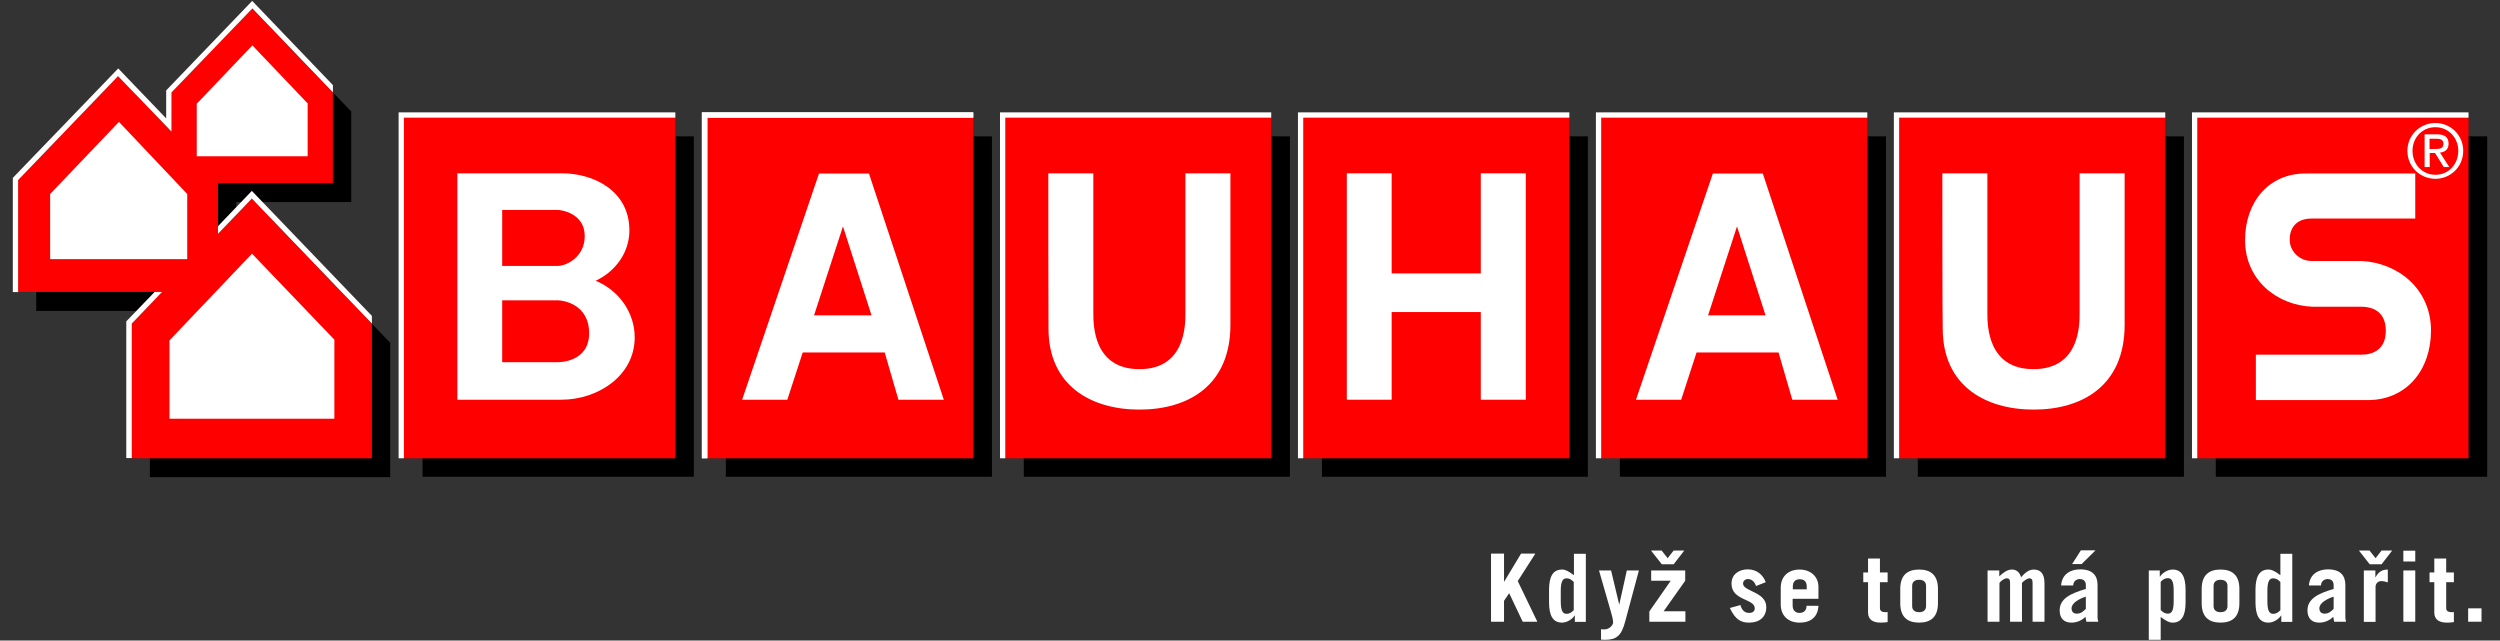
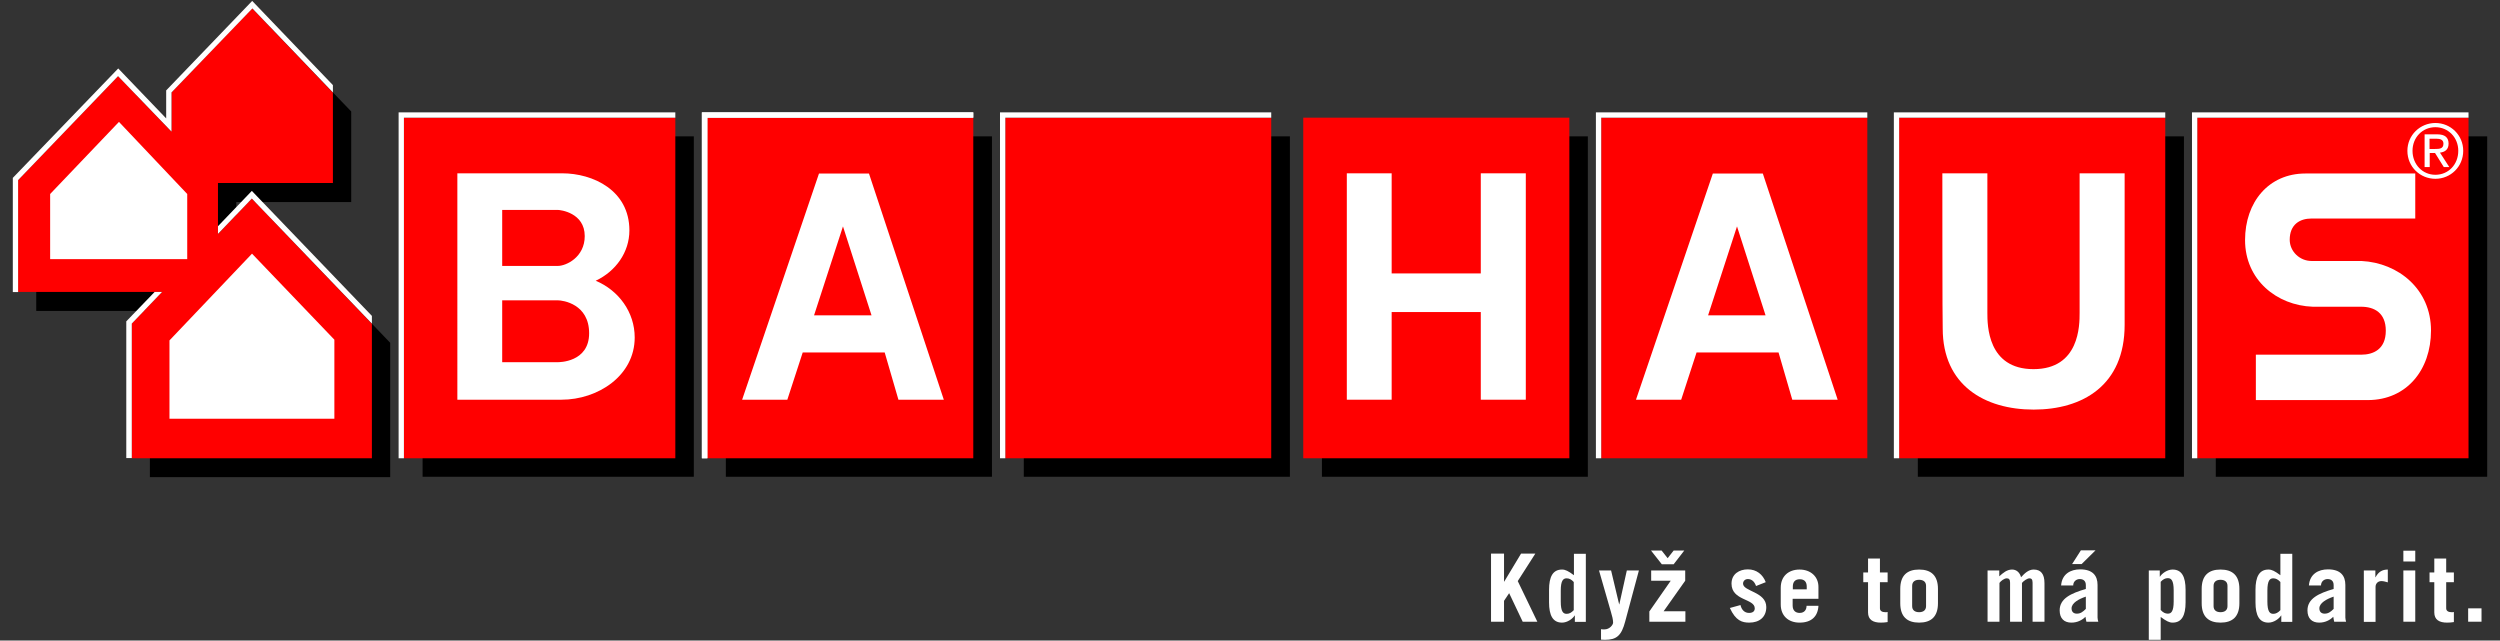
<svg xmlns="http://www.w3.org/2000/svg" version="1.1" id="Vrstva_1" x="0px" y="0px" viewBox="0 0 1366 350" style="enable-background:new 0 0 1366 350;" xml:space="preserve">
  <rect x="0" y="0" width="1366" height="350" fill="#333333" stroke="none" />
  <style type="text/css">
        .st0 {
            fill: #FFFFFF;
        }

        .st1 {
            fill: #FF0000;
        }
    </style>
  <g>
    <g>
      <g>
        <path class="st0" d="M814.7,339.7v-37.2h7.1v15.3h0.1l9.2-15.3h7.8l-9.6,15l10.7,22.2h-8l-7.4-15.6l-2.8,4.2v11.4H814.7z" />
        <path class="st0" d="M860.5,339.7v-3.4h-0.1c-1.1,1.8-4,3.9-6.9,3.9c-5,0-7.1-3.9-7.1-11.1v-6.8c0-7.2,2.1-11.1,7.1-11.1                     c1.8,0,3.4,0.8,6.5,3.1v-11.7h6.5v37.2H860.5z M859.9,318c-1.3-1.4-2.5-2-3.9-2c-1.8,0-3.2,1.1-3.2,6.7v6c0,5.6,1.4,6.7,3.2,6.7                     c1.4,0,2.6-0.6,3.9-2V318z" />
        <path class="st0" d="M874.8,343.8c0.6,0.1,1.2,0.1,1.9,0.1c2.8,0,4.7-2.5,4.7-3.7c0-1.6-0.5-3.6-1.2-5.9l-6.5-22.6h6.6l4.4,18.5                     h0.1l4.1-18.5h6.6l-7.5,27.9c-2,7.6-4.6,10-11.1,10c-0.6,0-1.3-0.1-2.1-0.1V343.8z" />
        <path class="st0" d="M902.2,311.7h18.6v5.6L909,334h11.9v5.7h-19.7v-5.6l11.7-16.8h-10.7V311.7z" />
        <path class="st0" d="M959.5,320.2c-0.9-2.6-2.5-3.8-4.5-3.8c-1.5,0-2.6,1.1-2.6,2.5c0,4.3,12.7,4.4,12.7,12.8                     c0,5.6-3.9,8.5-9.3,8.5c-3.9,0-7.4-1-10.6-8l5.8-1.6c0.6,2.6,2.2,4.3,4.7,4.3c2,0,3.1-0.9,3.1-2.5c0-5.4-12.7-4.1-12.7-13.5                     c0-5.3,4.3-7.8,8.9-7.8c4.8,0,8.2,2.8,9.8,7L959.5,320.2z" />
        <path class="st0" d="M979.5,327.2v3.7c0,2.8,1.7,4,3.8,4c2.7,0,3.8-1.8,3.8-3.9h6.5c-0.3,5.8-3.8,9.2-10.3,9.2                     c-6.2,0-10.3-3.8-10.3-9.9v-9.2c0-6.1,4.1-9.9,10.3-9.9c6,0,10.3,3.8,10.3,9.5v6.5H979.5z M987.2,322v-1.5c0-2.5-1.2-4-3.8-4                     c-2.6,0-3.8,1.5-3.8,4v1.5H987.2z" />
        <path class="st0" d="M1018.1,318.1v-5.3h2.6v-7.6h6.5v7.6h4.2v5.3h-4.2v14.3c0,1.4,1.2,2.1,2.9,2.1c0.5,0,0.9,0,1.3-0.1v5.5                     c-1.2,0.2-2.5,0.3-3.7,0.3c-4.2,0-7-1.5-7-5.6v-16.5H1018.1z" />
        <path class="st0" d="M1038.3,321.8c0-7.4,3.8-10.6,10.3-10.6c6.5,0,10.3,3.2,10.3,10.6v7.8c0,7.4-3.8,10.6-10.3,10.6                     c-6.5,0-10.3-3.2-10.3-10.6V321.8z M1044.8,331.2c0,2.2,1.5,3.3,3.8,3.3c2.3,0,3.8-1.1,3.8-3.3v-11.1c0-2.2-1.5-3.3-3.8-3.3                     c-2.3,0-3.8,1.1-3.8,3.3V331.2z" />
        <path class="st0" d="M1086.1,311.7h6.3v3.2c2.1-1.9,4.2-3.7,7-3.7c2.4,0,4.2,1.6,4.9,4.2c2-2.2,4.1-4.2,6.9-4.2                     c3.9,0,5.9,2.4,5.9,7.4v21.1h-6.5v-21.3c0-1.9-0.7-2.4-1.7-2.4c-1.2,0-3.2,1.4-4.1,2.5v21.2h-6.5v-21.3c0-1.9-0.7-2.4-1.8-2.4                     c-1.4,0-3.2,1.4-4,2.5v21.2h-6.5V311.7z" />
        <path class="st0" d="M1126.2,319.8c0.5-6.2,5.2-8.7,10.4-8.7c6.9,0,9.5,3.5,9.5,8.5v17.8c0,0.8,0.2,1.5,0.4,2.3h-6.5                     c-0.2-0.7-0.3-1.6-0.5-2.7c-1.9,1.9-4.5,3.2-7.7,3.2c-3.9,0-6.4-2.2-6.4-6.7c0-6.5,6.2-9.3,14.3-11.7v-2.1c0-2.4-1.5-3.3-3.3-3.3                     c-2,0-3.6,1.4-3.6,3.5H1126.2z M1139.7,326c-3.9,1.3-7.8,3.5-7.8,6.4c0,1.9,1.1,2.9,2.9,2.9c2,0,3.3-1,4.9-2.6V326z M1145,300.7                     l-7.6,7.5h-5.2l4.8-7.5H1145z" />
        <path class="st0" d="M1180.1,311.7v3.4h0.1c1.1-1.8,4-3.9,6.9-3.9c5,0,7.1,3.9,7.1,11.1v6.8c0,7.2-2.1,11.1-7.1,11.1                     c-1.8,0-3.4-0.8-6.5-3.1v12.5h-6.5v-37.9H1180.1z M1180.6,333.3c1.3,1.4,2.5,2,3.9,2c1.8,0,3.2-1.1,3.2-6.7v-6                     c0-5.6-1.4-6.7-3.2-6.7c-1.4,0-2.6,0.6-3.9,2V333.3z" />
        <path class="st0" d="M1203,321.8c0-7.4,3.8-10.6,10.3-10.6c6.5,0,10.3,3.2,10.3,10.6v7.8c0,7.4-3.8,10.6-10.3,10.6                     c-6.5,0-10.3-3.2-10.3-10.6V321.8z M1209.5,331.2c0,2.2,1.5,3.3,3.8,3.3c2.3,0,3.8-1.1,3.8-3.3v-11.1c0-2.2-1.5-3.3-3.8-3.3                     c-2.3,0-3.8,1.1-3.8,3.3V331.2z" />
        <path class="st0" d="M1246.5,339.7v-3.4h-0.1c-1.1,1.8-4,3.9-6.9,3.9c-5,0-7.1-3.9-7.1-11.1v-6.8c0-7.2,2.1-11.1,7.1-11.1                     c1.8,0,3.4,0.8,6.5,3.1v-11.7h6.5v37.2H1246.5z M1246,318c-1.3-1.4-2.5-2-3.9-2c-1.8,0-3.2,1.1-3.2,6.7v6c0,5.6,1.4,6.7,3.2,6.7                     c1.4,0,2.6-0.6,3.9-2V318z" />
        <path class="st0" d="M1261.6,319.8c0.5-6.2,5.2-8.7,10.4-8.7c6.9,0,9.5,3.5,9.5,8.5v17.8c0,0.8,0.2,1.5,0.4,2.3h-6.5                     c-0.2-0.7-0.3-1.6-0.5-2.7c-1.9,1.9-4.5,3.2-7.7,3.2c-3.9,0-6.4-2.2-6.4-6.7c0-6.5,6.2-9.3,14.3-11.7v-2.1c0-2.4-1.5-3.3-3.3-3.3                     c-2,0-3.6,1.4-3.6,3.5H1261.6z M1275.1,326c-3.9,1.3-7.8,3.5-7.8,6.4c0,1.9,1.1,2.9,2.9,2.9c2,0,3.3-1,4.9-2.6V326z" />
        <path class="st0" d="M1291.6,339.7v-28h6.3v3.7h0.1c1.5-2.8,3.5-4.2,6.7-4.2v7c-1.1-0.3-2.3-0.7-3.5-0.7c-2.1,0-3.2,1.6-3.2,3.1                     v19.2H1291.6z" />
        <path class="st0" d="M1313.2,306.8v-5.9h6.5v5.9H1313.2z M1319.7,311.7v28h-6.5v-28H1319.7z" />
        <path class="st0" d="M1327.5,318.1v-5.3h2.6v-7.6h6.5v7.6h4.2v5.3h-4.2v14.3c0,1.4,1.2,2.1,2.9,2.1c0.5,0,0.9,0,1.3-0.1v5.5                     c-1.2,0.2-2.5,0.3-3.7,0.3c-4.2,0-7-1.5-7-5.6v-16.5H1327.5z" />
        <path class="st0" d="M1348.6,339.7v-7.3h7.3v7.3H1348.6z" />
      </g>
      <polygon class="st0" points="908,308.3 902.1,300.8 907.9,300.8 911.2,305 914.5,300.8 920.3,300.8 914.5,308.3   " />
-       <polygon class="st0" points="1294.8,308.3 1288.9,300.8 1294.7,300.8 1298,305 1301.3,300.8 1307.1,300.8 1301.3,308.3   " />
    </g>
    <polygon points="396.6,74.5 542,74.5 542,260.5 396.6,260.5 396.6,74.5  " />
    <polygon points="1210.7,74.5 1359,74.5 1359,260.5 1210.7,260.5 1210.7,74.5  " />
    <polygon points="722.3,74.5 867.6,74.5 867.6,260.5 722.3,260.5 722.3,74.5  " />
-     <polygon points="885.1,74.5 1030.5,74.5 1030.5,260.5 885.1,260.5 885.1,74.5  " />
    <polygon points="230.9,74.5 379.1,74.5 379.1,260.5 230.9,260.5 230.9,74.5  " />
    <polygon points="559.4,74.5 704.8,74.5 704.8,260.5 559.4,260.5 559.4,74.5  " />
    <polygon points="1047.9,74.5 1193.3,74.5 1193.3,260.5 1047.9,260.5 1047.9,74.5  " />
    <polygon class="st1" points="386.4,64.3 531.8,64.3 531.8,250.4 386.4,250.4 386.4,64.3  " />
    <polygon class="st1" points="1200.6,64.3 1348.8,64.3 1348.8,250.4 1200.6,250.4 1200.6,64.3  " />
    <polygon class="st1" points="712.1,64.3 857.5,64.3 857.5,250.4 712.1,250.4 712.1,64.3  " />
    <path class="st0" d="M1232.6,193.8h57.6c6.4,0,13.4-2.8,13.4-13.1c0-9.7-6.2-13.1-13.5-13.1l-26.4,0c-19.7-0.7-37-14.7-37-36.4             c0-20.8,12.9-36.4,33-36.4h60v24.6H1263c-6.4,0-11.9,3.3-11.9,11.6c0,6.4,5.5,11.6,11.9,11.6h27.3c20.2,1,38,15.5,38,38             c0,21.6-13.4,37.9-34.3,38h-61.4V193.8L1232.6,193.8z" />
    <polygon class="st1" points="220.7,64.3 369,64.3 369,250.4 220.7,250.4 220.7,64.3  " />
    <polygon points="147.8,15 191.9,60.9 191.9,110.4 129.1,110.4 129.1,138.2 147.6,118.9 213.2,187.3 213.2,260.7 81.9,260.7              81.9,187.2 98.5,169.9 19.8,169.9 19.8,108.7 74.5,51.9 103.6,82.3 103.7,60.9 147.8,15  " />
    <polygon class="st1" points="137.8,4.6 181.9,50.6 181.9,100 119.1,100 119.1,127.8 137.6,108.5 203.2,176.9 203.2,250.4              71.9,250.4 71.9,176.8 88.6,159.5 9.9,159.5 9.9,98.4 64.5,41.6 93.7,71.9 93.7,50.5 137.8,4.6  " />
-     <polygon class="st0" points="168.1,85.4 107.5,85.4 107.5,56.7 137.9,24.8 168.1,56.5 168.1,85.4  " />
    <polygon class="st0" points="102.3,141.6 27.4,141.6 27.4,106 65,66.6 102.3,106 102.3,141.6  " />
    <polygon class="st0" points="182.7,228.8 182.7,185.6 137.7,138.6 92.6,186 92.6,228.8 182.7,228.8  " />
    <polygon class="st0" points="735.9,94.7 760.4,94.7 760.4,149.4 809.1,149.4 809.1,94.7 833.7,94.7 833.7,218.4 809.1,218.4              809.1,170.5 760.4,170.5 760.4,218.4 735.9,218.4 735.9,94.7 735.9,94.7  " />
    <path class="st0" d="M460.6,123.7l-15.8,48.6h31.4L460.6,123.7L460.6,123.7z M483.4,192.6h-44.8l-8.4,25.8h-24.7l42-123.6h27.3             l40.9,123.6h-24.8L483.4,192.6L483.4,192.6z" />
    <polygon class="st1" points="549.3,64.3 694.6,64.3 694.6,250.4 549.3,250.4 549.3,64.3  " />
-     <path class="st0" d="M572.8,94.7h24.6V171c0,6.5,0,30.7,25.2,30.7c25.1,0,25.1-24.1,25.1-30.7V94.7h24.6v82.8             c0,33.1-23,46.3-49.7,46.3c-26.8,0-49.7-13.3-49.7-44.3C572.8,178.9,572.8,94.7,572.8,94.7L572.8,94.7z" />
    <polygon class="st1" points="1037.7,64.3 1183.1,64.3 1183.1,250.4 1037.7,250.4 1037.7,64.3  " />
    <path class="st0" d="M1061.3,94.7h24.6V171c0,6.5,0,30.7,25.2,30.7c25.2,0,25.2-24.1,25.2-30.7V94.7h24.6v82.8             c0,33.1-23,46.3-49.7,46.3c-26.8,0-49.7-13.3-49.7-44.3C1061.3,178.9,1061.3,94.7,1061.3,94.7L1061.3,94.7z" />
    <path class="st0" d="M274.4,164v33.9h30.4c0.4,0,17.1,0.2,17.1-15.8c0-16-14.3-18-17.1-18H274.4L274.4,164z M307.2,94.7             c16.7,0,36.7,9.2,36.7,31.2c0,11.9-7.4,22.3-18.4,27.5c12.6,5.3,21.3,17.2,21.3,31c0,20.9-20.1,34-40,34h-56.9V94.7L307.2,94.7             L307.2,94.7z M274.4,114.6v30.7c0,0,30.1,0,30.4,0c4.6,0,14.7-4.8,14.7-16.3c0-12.8-13.4-14.3-14.7-14.3H274.4L274.4,114.6z" />
    <polygon class="st1" points="874.9,64.3 1020.3,64.3 1020.3,250.4 874.9,250.4 874.9,64.3  " />
    <path class="st0" d="M949.1,123.7l-15.8,48.6h31.4L949.1,123.7L949.1,123.7z M971.8,192.6H927l-8.4,25.8h-24.7l42-123.6h27.3             l40.9,123.6h-24.8L971.8,192.6L971.8,192.6z" />
    <path class="st0" d="M1315.4,82.4c0,8.8,7,15.3,15.3,15.3c8.3,0,15.2-6.6,15.2-15.3c0-8.6-6.9-15.2-15.2-15.2             C1322.4,67.2,1315.4,73.8,1315.4,82.4L1315.4,82.4L1315.4,82.4z M1318.2,82.4c0-7.3,5.4-12.9,12.5-12.9c7,0,12.5,5.6,12.5,12.9             c0,7.5-5.4,13.1-12.5,13.1C1323.6,95.5,1318.2,89.8,1318.2,82.4L1318.2,82.4L1318.2,82.4z M1324.8,91.3h2.8v-7.7h2.9l4.8,7.7h3             l-5.1-7.9c2.6-0.3,4.7-1.6,4.7-4.9c0-3.4-2-5.1-6.2-5.1h-6.9V91.3L1324.8,91.3L1324.8,91.3z M1327.5,75.8h3.7             c1.9,0,3.9,0.4,3.9,2.7c0,2.8-2.2,2.9-4.7,2.9h-2.9V75.8L1327.5,75.8L1327.5,75.8z" />
    <path class="st0" d="M137.6,104.3l65.6,68.3v4.2l-65.6-68.3l-18.5,19.3v-4.2L137.6,104.3L137.6,104.3z M88.6,159.5l-16.6,17.3v73.5             H69v-74.7l15.5-16.1H88.6L88.6,159.5z M182,50.6l-44.1-46L93.7,50.5v21.4L64.5,41.6L9.9,98.4v61.2H7V97.2l57.6-59.8l26.2,27.3V49.4             l47-48.9l44.1,46V50.6L182,50.6z" />
    <polygon class="st0" points="383.5,250.4 383.5,61.4 531.8,61.4 531.8,64.3 386.5,64.3 386.5,250.4 383.5,250.4  " />
    <polygon class="st0" points="217.8,250.4 217.8,61.4 369,61.4 369,64.3 220.7,64.3 220.7,250.4 217.8,250.4  " />
    <polygon class="st0" points="383.5,250.4 383.5,61.4 531.8,61.4 531.8,64.3 386.5,64.3 386.5,250.4 383.5,250.4  " />
    <polygon class="st0" points="546.4,250.4 546.4,61.4 694.6,61.4 694.6,64.3 549.3,64.3 549.3,250.4 546.4,250.4  " />
-     <polygon class="st0" points="709.2,250.4 709.2,61.4 857.5,61.4 857.5,64.3 712.1,64.3 712.1,250.4 709.2,250.4  " />
    <polygon class="st0" points="872,250.4 872,61.4 1020.3,61.4 1020.3,64.3 874.9,64.3 874.9,250.4 872,250.4  " />
    <polygon class="st0" points="1034.8,250.4 1034.8,61.4 1183.1,61.4 1183.1,64.3 1037.7,64.3 1037.7,250.4 1034.8,250.4  " />
    <polygon class="st0" points="1197.7,250.4 1197.7,61.4 1348.8,61.4 1348.8,64.3 1200.6,64.3 1200.6,250.4 1197.7,250.4  " />
  </g>
</svg>